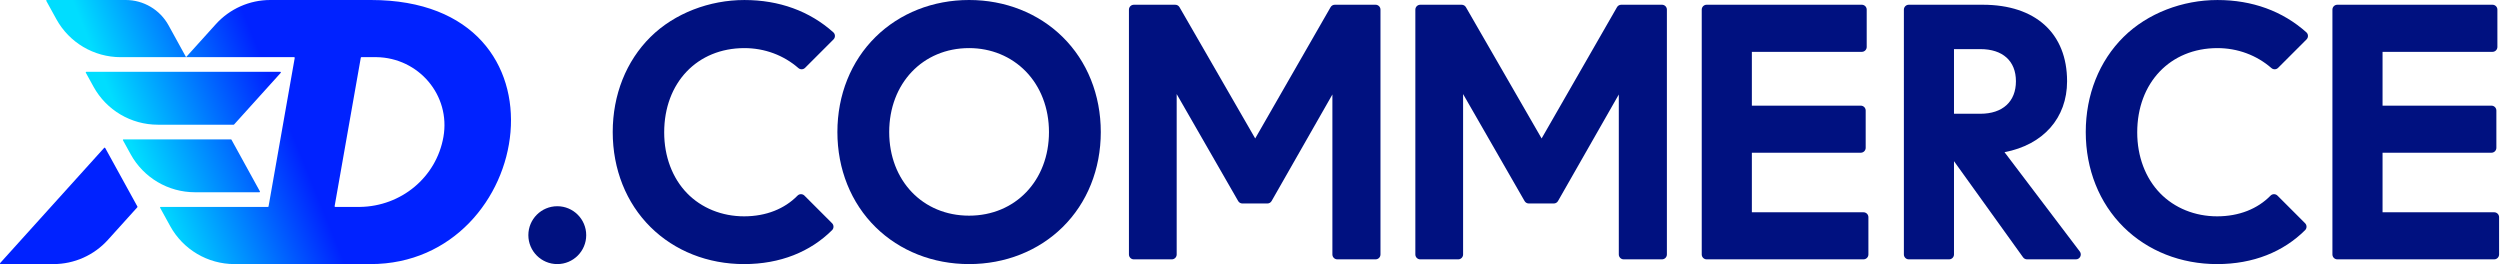
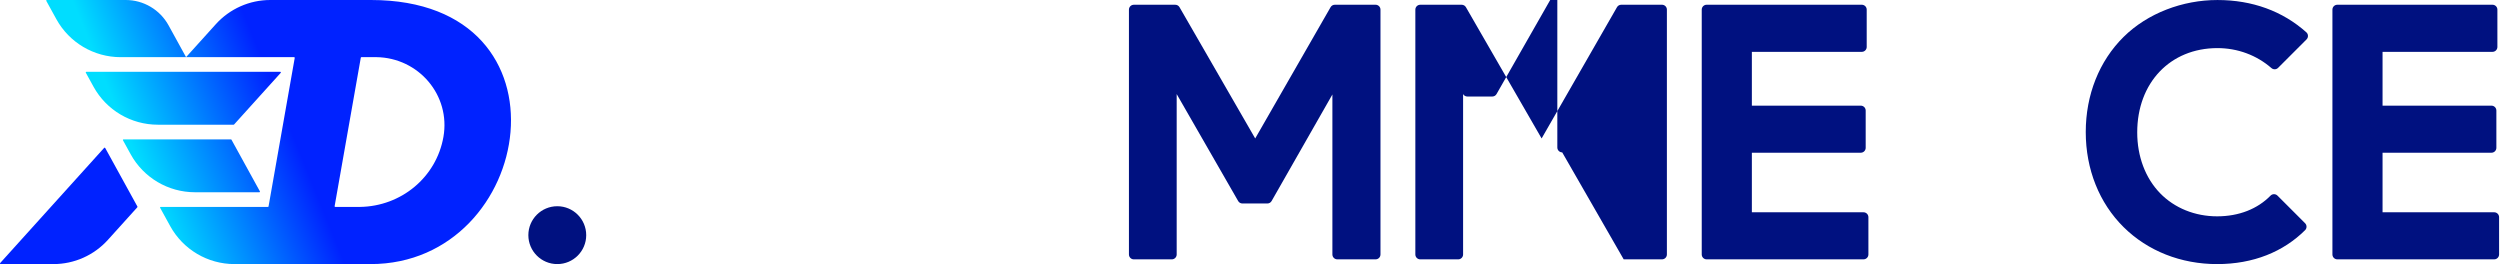
<svg xmlns="http://www.w3.org/2000/svg" id="_レイヤー_1" data-name="レイヤー 1" viewBox="0 0 2272 240">
  <defs>
    <style>
      .cls-1 {
        fill: url(#_名称未設定グラデーション_3);
      }

      .cls-2 {
        fill: #001180;
      }

      .cls-3 {
        fill: #02f;
      }
    </style>
    <linearGradient id="_名称未設定グラデーション_3" data-name="名称未設定グラデーション 3" x1="106.54" y1="158.67" x2="439.76" y2="24.04" gradientUnits="userSpaceOnUse">
      <stop offset=".06" stop-color="#0df" />
      <stop offset=".45" stop-color="#02f" />
    </linearGradient>
  </defs>
  <g>
    <path class="cls-3" d="M94.7,134.34L.14,239.07c-.32.36-.07.93.41.93h48.01c18.86,0,36.84-7.99,49.48-21.99l26.78-29.66c.16-.18.19-.43.07-.64l-29.3-53.26c-.18-.33-.64-.39-.9-.1Z" />
    <path class="cls-1" d="M153.18,23.02l15.92,28.93h-59.47c-24.31,0-46.69-13.23-58.41-34.53L42.08.82c-.2-.37.06-.82.49-.82h71.67c16.21,0,31.13,8.82,38.94,23.02ZM78,66.1l6.99,12.7c11.72,21.3,34.1,34.53,58.41,34.53h68.92c.16,0,.31-.07.41-.18l42.38-46.94c.32-.36.07-.93-.41-.93H78.48c-.42,0-.69.45-.49.82ZM236.19,173.9l-25.83-46.94c-.1-.18-.28-.29-.49-.29h-97.62c-.42,0-.69.45-.49.82l6.99,12.7c11.72,21.3,34.1,34.53,58.41,34.53h58.54c.42,0,.69-.45.49-.82ZM336.8,240h-123.72c-24.31,0-46.69-13.23-58.41-34.53l-9.13-16.6c-.2-.37.06-.82.49-.82h97.48c.27,0,.5-.19.55-.46l23.8-134.99c.06-.34-.2-.65-.55-.65h-98.22l27.05-29.96C208.78,7.99,226.76,0,245.62,0h91.52c189.25,0,149.01,240-.33,240ZM327.9,52.41l-23.8,134.99c-.06.34.2.65.55.65h22.56c37.34-.56,69.28-26.81,75.77-63.58h0c6.67-37.84-22.44-71.97-60.86-72.53h-13.66c-.27,0-.5.19-.55.46Z" />
  </g>
  <g>
    <circle class="cls-2" cx="506.46" cy="213.71" r="26.29" />
    <g>
-       <path class="cls-2" d="M880.71,240c-32.79,0-62.97-11.92-84.98-33.56-22.38-22.02-34.71-52.71-34.71-86.44s12.33-64.42,34.71-86.44C817.73,11.92,847.91,0,880.71,0s62.97,11.92,84.98,33.56c22.38,22.02,34.71,52.71,34.71,86.44s-12.33,64.42-34.71,86.44c-22.01,21.64-52.19,33.56-84.98,33.56ZM880.71,43.71c-42.07,0-72.6,32.09-72.6,76.29s30.53,75.99,72.6,75.99,72.6-31.96,72.6-75.99c0-21.6-7.49-41.18-21.09-55.13-13.31-13.65-31.6-21.16-51.51-21.16Z" />
      <path class="cls-2" d="M1215.32,235.69h34.82c2.45,0,4.44-1.99,4.44-4.44V8.75c0-2.45-1.99-4.44-4.44-4.44h-37.06c-1.59,0-3.06.85-3.85,2.23l-68.5,119.28-68.79-119.28c-.79-1.38-2.26-2.22-3.85-2.22h-37.67c-2.45,0-4.44,1.99-4.44,4.44v222.5c0,2.45,1.99,4.44,4.44,4.44h34.51c2.45,0,4.44-1.99,4.44-4.44V85.49l55.87,97.21c.79,1.38,2.26,2.23,3.85,2.23h22.68c1.6,0,3.07-.86,3.86-2.24l55.25-96.83v145.39c0,2.45,1.99,4.44,4.44,4.44Z" />
-       <path class="cls-2" d="M1475.61,235.69h34.82c2.45,0,4.44-1.99,4.44-4.44V8.75c0-2.45-1.99-4.44-4.44-4.44h-37.06c-1.59,0-3.06.85-3.85,2.23l-68.5,119.28-68.79-119.28c-.79-1.38-2.26-2.22-3.85-2.22h-37.67c-2.45,0-4.44,1.99-4.44,4.44v222.5c0,2.45,1.99,4.44,4.44,4.44h34.51c2.45,0,4.44-1.99,4.44-4.44V85.49l55.87,97.21c.79,1.38,2.26,2.23,3.85,2.23h22.68c1.6,0,3.07-.86,3.86-2.24l55.25-96.83v145.39c0,2.45,1.99,4.44,4.44,4.44Z" />
-       <path class="cls-2" d="M1838.56,233.84l-62.77-87.37v84.78c0,2.45-1.99,4.44-4.44,4.44h-36.66c-2.45,0-4.44-1.99-4.44-4.44V8.75c0-2.45,1.99-4.44,4.44-4.44h67.25c47.98,0,76.62,26,76.62,69.54,0,33.42-21.65,57.76-56.86,64.45l68.42,90.27c2.22,2.93.13,7.13-3.54,7.13h-44.4c-1.43,0-2.77-.69-3.61-1.85ZM1799.78,103.38c20.22,0,32.3-11.04,32.3-29.53s-12.07-29.22-32.3-29.22h-23.99v58.75h23.99Z" />
+       <path class="cls-2" d="M1475.61,235.69h34.82c2.45,0,4.44-1.99,4.44-4.44V8.75c0-2.45-1.99-4.44-4.44-4.44h-37.06c-1.59,0-3.06.85-3.85,2.23l-68.5,119.28-68.79-119.28c-.79-1.38-2.26-2.22-3.85-2.22h-37.67c-2.45,0-4.44,1.99-4.44,4.44v222.5c0,2.45,1.99,4.44,4.44,4.44h34.51c2.45,0,4.44-1.99,4.44-4.44V85.49c.79,1.38,2.26,2.23,3.85,2.23h22.68c1.6,0,3.07-.86,3.86-2.24l55.25-96.83v145.39c0,2.45,1.99,4.44,4.44,4.44Z" />
      <path class="cls-2" d="M2124.16,235.69h142.57c2.45,0,4.44-1.99,4.44-4.44v-33.89c0-2.45-1.99-4.44-4.44-4.44h-101.47v-54.13h99c2.45,0,4.44-1.99,4.44-4.44v-33.89c0-2.45-1.99-4.44-4.44-4.44h-99v-48.9h99.93c2.45,0,4.44-1.99,4.44-4.44V8.75c0-2.45-1.99-4.44-4.44-4.44h-141.04c-2.45,0-4.44,1.99-4.44,4.44v222.5c0,2.45,1.99,4.44,4.44,4.44Z" />
      <path class="cls-2" d="M1550.99,235.69h142.57c2.45,0,4.44-1.99,4.44-4.44v-33.89c0-2.45-1.99-4.44-4.44-4.44h-101.47v-54.13h99c2.45,0,4.44-1.99,4.44-4.44v-33.89c0-2.45-1.99-4.44-4.44-4.44h-99v-48.9h99.93c2.45,0,4.44-1.99,4.44-4.44V8.75c0-2.45-1.99-4.44-4.44-4.44h-141.04c-2.45,0-4.44,1.99-4.44,4.44v222.5c0,2.45,1.99,4.44,4.44,4.44Z" />
-       <path class="cls-2" d="M731.07,177.77c-1.74-1.74-4.57-1.74-6.29.02-11.69,11.97-28.52,18.81-48.56,18.81s-38.69-7.47-51.85-21.04c-13.38-13.8-20.75-33.43-20.75-55.25,0-45.1,29.98-76.6,72.91-76.6,18.39,0,35.68,6.49,49.03,18.13,1.77,1.55,4.42,1.49,6.09-.18l25.84-25.84c1.8-1.8,1.73-4.75-.16-6.45-21.52-19.26-49.17-29.36-80.79-29.36s-63.44,11.92-85.33,33.57c-22.16,21.91-34.36,52.61-34.36,86.43s12.23,64.47,34.44,86.43c21.89,21.65,52.06,33.57,84.95,33.57s60.2-11.2,79.95-30.84c1.74-1.73,1.73-4.56,0-6.29l-25.1-25.1Z" />
      <path class="cls-2" d="M2069.76,177.77c-1.74-1.74-4.57-1.74-6.29.02-11.69,11.97-28.52,18.81-48.56,18.81s-38.69-7.47-51.85-21.04c-13.38-13.8-20.75-33.43-20.75-55.25,0-45.1,29.98-76.6,72.91-76.6,18.39,0,35.68,6.49,49.03,18.13,1.77,1.55,4.42,1.49,6.09-.18l25.84-25.84c1.8-1.8,1.73-4.75-.16-6.45-21.52-19.26-49.17-29.36-80.79-29.36s-63.44,11.92-85.33,33.57c-22.16,21.91-34.36,52.61-34.36,86.43s12.23,64.47,34.44,86.43c21.89,21.65,52.06,33.57,84.95,33.57s60.2-11.2,79.95-30.84c1.74-1.73,1.73-4.56,0-6.29l-25.1-25.1Z" />
    </g>
  </g>
</svg>